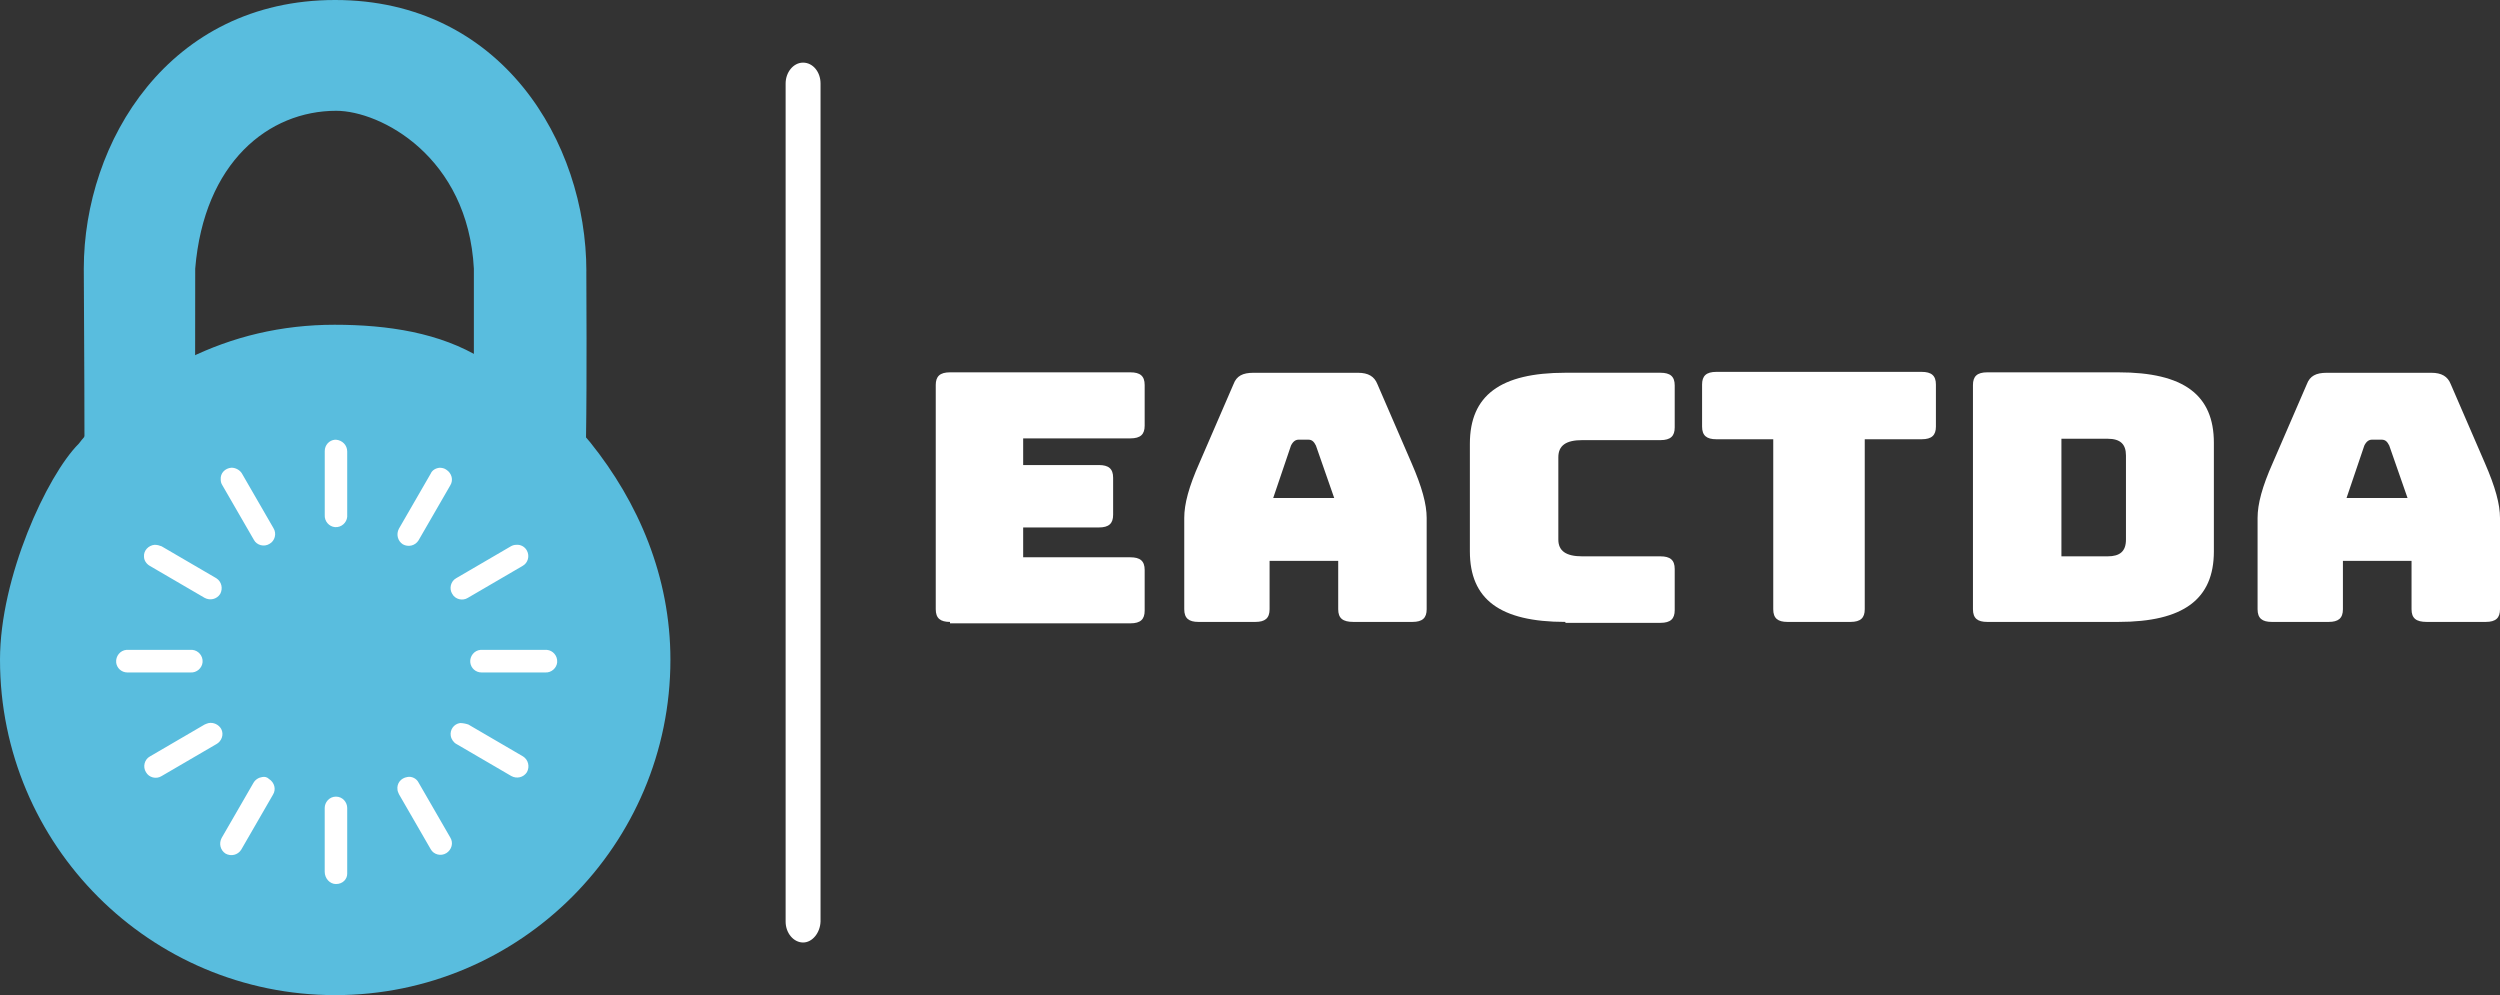
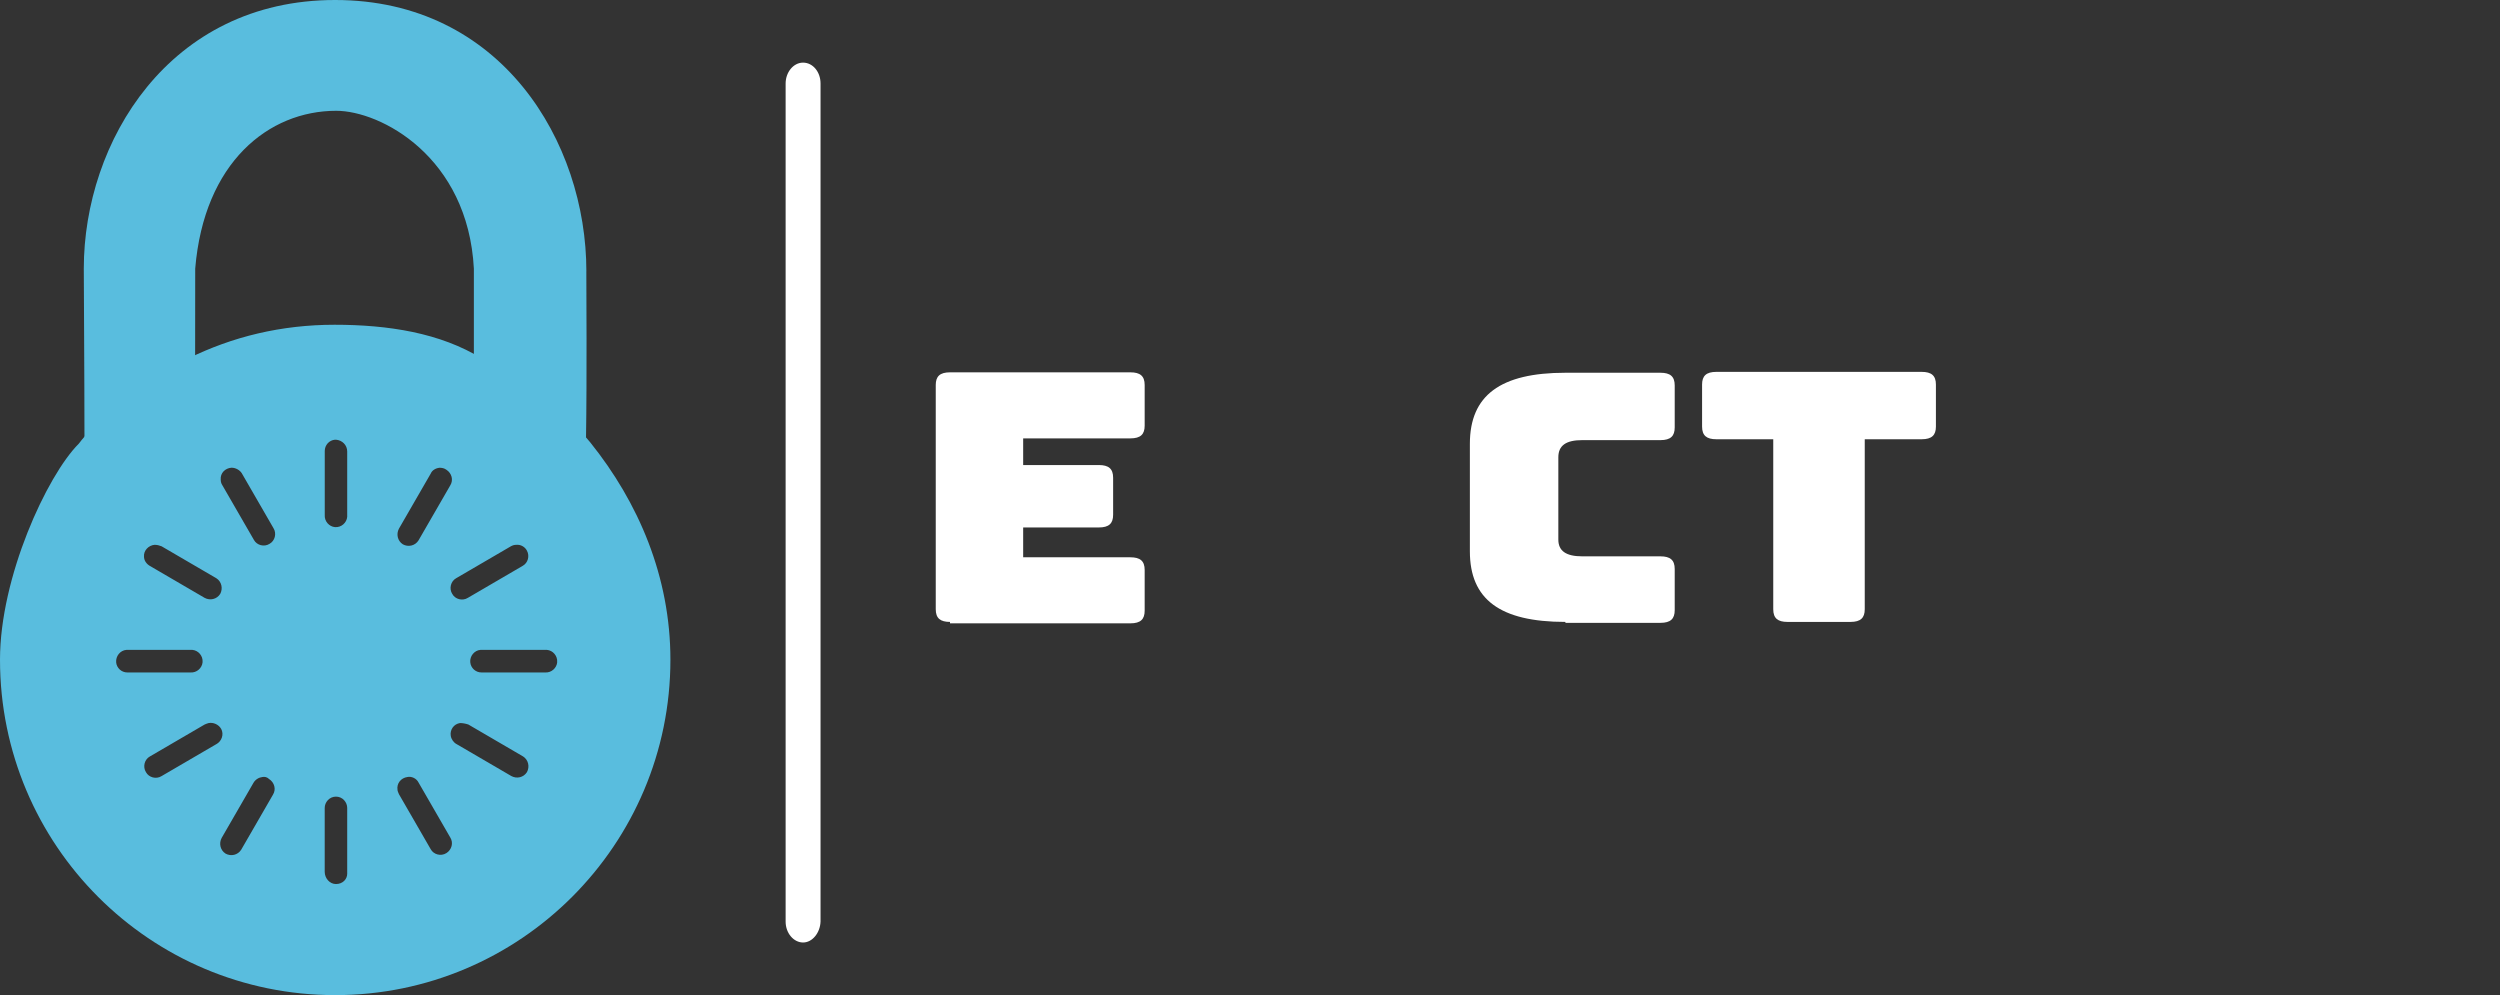
<svg xmlns="http://www.w3.org/2000/svg" id="Capa_2" data-name="Capa 2" viewBox="0 0 600 238.83">
  <rect x="0" y="0" width="600" height="238.83" fill="#333333" stroke="none" />
  <defs>
    <style>
      .cls-1 {
        fill: #59bdde;
      }

      .cls-1, .cls-2 {
        stroke-width: 0px;
      }

      .cls-2 {
        fill: #fff;
      }
    </style>
  </defs>
  <g id="Capa_3" data-name="Capa 3">
    <g>
      <path class="cls-2" d="M192.74,226.2c-2.24,0-4.19-2.22-4.19-5.01V20.04c0-2.68,1.85-5.01,4.19-5.01s4.19,2.22,4.19,5.01v201.15c-.1,2.68-1.95,5.01-4.19,5.01Z" />
-       <path class="cls-2" d="M558.9,149.26h-13.66c-2.32,0-3.42-.87-3.42-3.04v-21.92c0-3.36,1.1-7.49,3.66-13.24l8.17-18.88c.73-1.95,2.2-2.71,4.76-2.71h25.13c2.44,0,3.9.87,4.63,2.71l8.17,18.88c2.56,5.86,3.66,9.98,3.66,13.24v21.92c0,2.06-.98,3.04-3.42,3.04h-14.15c-2.56,0-3.66-.87-3.66-3.04v-11.61h-16.47v11.61c0,2.17-1.1,3.04-3.42,3.04ZM563.17,119.52h14.64l-4.39-12.59c-.49-.98-.98-1.41-1.83-1.41h-2.32c-.73,0-1.34.43-1.83,1.41l-4.27,12.59Z" />
-       <path class="cls-2" d="M476.93,149.26c-2.32,0-3.42-.87-3.42-3.04v-53.82c0-2.06.98-3.04,3.42-3.04h31.47c15.73,0,22.93,5.43,22.93,16.93v26.04c0,11.5-7.32,16.93-22.93,16.93h-31.47ZM494.74,133.52h11.1c2.93,0,4.39-1.19,4.39-4.02v-20.18c0-2.71-1.34-4.02-4.39-4.02h-11.1v28.21Z" />
      <path class="cls-2" d="M429,149.26c-2.32,0-3.42-.87-3.42-3.04v-40.8h-13.66c-2.32,0-3.42-.87-3.42-3.04v-10.09c0-2.06.98-3.04,3.42-3.04h49.28c2.32,0,3.42.87,3.42,3.04v10.09c0,2.06-.98,3.04-3.42,3.04h-13.66v40.8c0,2.06-.98,3.04-3.42,3.04h-15.12Z" />
      <path class="cls-2" d="M375.7,149.26c-15.73,0-22.93-5.43-22.93-16.93v-25.83c0-11.61,7.32-17.04,22.93-17.04h22.81c2.32,0,3.42.87,3.42,3.04v10.09c0,2.06-.98,3.04-3.42,3.04h-18.78c-3.9,0-5.73,1.3-5.73,4.12v19.75c0,2.71,1.83,4.02,5.73,4.02h18.78c2.32,0,3.42.87,3.42,3.04v9.88c0,2.06-.98,3.04-3.42,3.04h-22.81v-.22Z" />
-       <path class="cls-2" d="M301.3,149.26h-13.66c-2.32,0-3.42-.87-3.42-3.04v-21.92c0-3.36,1.1-7.49,3.66-13.24l8.17-18.88c.73-1.95,2.2-2.71,4.76-2.71h25.13c2.44,0,3.9.87,4.63,2.71l8.17,18.88c2.56,5.86,3.66,9.98,3.66,13.24v21.92c0,2.06-.98,3.04-3.42,3.04h-14.15c-2.56,0-3.66-.87-3.66-3.04v-11.61h-16.47v11.61c0,2.17-1.1,3.04-3.42,3.04ZM305.57,119.52h14.64l-4.39-12.59c-.49-.98-.98-1.41-1.83-1.41h-2.32c-.73,0-1.34.43-1.83,1.41l-4.27,12.59Z" />
      <path class="cls-2" d="M228,149.26c-2.32,0-3.42-.87-3.42-3.04v-53.82c0-2.06.98-3.04,3.42-3.04h43.3c2.32,0,3.42.87,3.42,3.04v9.77c0,2.06-.98,3.04-3.42,3.04h-25.74v6.4h18.17c2.32,0,3.42.87,3.42,3.04v8.9c0,2.06-.98,3.04-3.42,3.04h-18.17v7.16h25.74c2.32,0,3.42.87,3.42,3.04v9.77c0,2.06-.98,3.04-3.42,3.04h-43.3v-.33Z" />
-       <ellipse class="cls-2" cx="80.62" cy="158.89" rx="59.03" ry="57.42" />
      <path class="cls-1" d="M122.6,131.11c.47-.24.82-.35,1.29-.35,1.05-.12,2.11.47,2.58,1.41.7,1.3.23,2.95-1.05,3.65l-13.13,7.66c-1.29.82-3.05.35-3.75-.94-.82-1.3-.35-3.06.94-3.77l13.13-7.66ZM108.06,116.5l-7.62,13.2c-.82,1.3-2.46,1.65-3.75.94-1.29-.82-1.64-2.47-.94-3.77l7.62-13.2c.35-.82,1.17-1.3,2.11-1.41.59,0,1.17.12,1.64.47,1.29.82,1.76,2.47.94,3.77ZM18.89,106.5C11.25,114.17,0,138.53,0,158.32c0,44.52,36.03,80.51,80.45,80.51s80.45-36.11,80.45-80.51c0-19.91-7.67-37.76-19.27-52.19-5.42-6.75-18.94-15.71-25.9-20.03-10.04-6.24-22.65-8.16-35.41-8.16s-24.52,2.84-35.28,8.16c0,0-18.64,10.41-26.15,20.41ZM37.14,130.76c.59,0,1.05.12,1.64.35l13.13,7.66c1.29.82,1.64,2.47.94,3.77-.82,1.3-2.46,1.65-3.75.94l-13.13-7.66c-.82-.47-1.41-1.3-1.41-2.24-.12-1.41,1.05-2.71,2.58-2.83ZM27.88,158.92c-.12-1.41.94-2.83,2.46-2.95h15.82c1.41.12,2.58,1.41,2.46,2.95-.12,1.41-1.41,2.59-2.93,2.47h-15.12c-1.41,0-2.58-1.06-2.7-2.47ZM51.91,178.6l-13.13,7.66c-1.29.82-3.05.35-3.75-.94-.82-1.3-.35-3.06.94-3.77l13.13-7.66c.23-.12.59-.24.94-.35,1.17-.24,2.46.35,3.05,1.41.7,1.3.12,2.95-1.17,3.65ZM65.51,190.73l-7.62,13.2c-.82,1.3-2.46,1.65-3.75.94-1.29-.82-1.64-2.47-.94-3.77l7.62-13.2c.47-.82,1.29-1.3,2.11-1.41.59-.12,1.17,0,1.64.47,1.29.82,1.76,2.47.94,3.77ZM64.69,130.52c-1.29.82-3.05.35-3.75-.94l-7.62-13.2c-.23-.35-.35-.82-.35-1.3-.12-1.53,1.05-2.71,2.58-2.83,1.05,0,1.99.59,2.46,1.3l7.62,13.2c.82,1.3.35,3.06-.94,3.77ZM83.33,209.7c0,1.26-1.03,2.47-2.7,2.47-1.49,0-2.7-1.37-2.7-2.95v-15.32c0-1.33,1.09-2.71,2.7-2.71s2.7,1.36,2.7,2.71v15.79ZM83.33,123.69v.35c-.12,1.41-1.41,2.59-2.93,2.47-1.41-.12-2.58-1.41-2.46-2.95v-15.32c0-1.41,1.05-2.59,2.46-2.71h.23c1.52.12,2.7,1.3,2.7,2.83v15.32ZM107.12,204.75c-1.29.82-3.05.35-3.75-.94l-7.62-13.2c-.12-.35-.35-.71-.35-1.06-.23-1.53.82-2.83,2.34-3.06,1.05-.24,2.23.35,2.7,1.3l7.62,13.2c.82,1.3.35,2.95-.94,3.77ZM126.47,185.31c-.82,1.3-2.46,1.65-3.75.94l-13.13-7.66c-.7-.35-1.29-1.18-1.41-2-.23-1.41.7-2.83,2.23-3.06.59,0,1.29.12,1.99.35l13.13,7.66c1.29.82,1.64,2.47.94,3.77ZM133.73,158.92c-.12,1.41-1.41,2.59-2.93,2.47h-15.24c-1.41,0-2.58-1.06-2.7-2.47-.12-1.41.94-2.83,2.46-2.95h15.94c1.41.12,2.58,1.41,2.46,2.95Z" />
      <path class="cls-1" d="M140.73,65.12C140.73,34.08,120.32,0,80.43,0S20.11,34.08,20.11,64.48c0,4.41.16,25.4.16,40.51,0,0,9.68-7.78,13.19-10.67,3.97-3.27,13.37-8.21,13.37-8.2,0-17.57.02-6.44.02-21.64,2.12-25.56,17.66-37.89,33.84-37.89,10.64,0,31.61,10.98,33.04,37.89,0,0,0-3.13,0,21.39,0,.27,7.52,4.69,12.21,8.14,4.55,3.02,14.58,11.37,14.7,11.57.24-15.67.08-35.68.08-40.47Z" />
    </g>
  </g>
</svg>